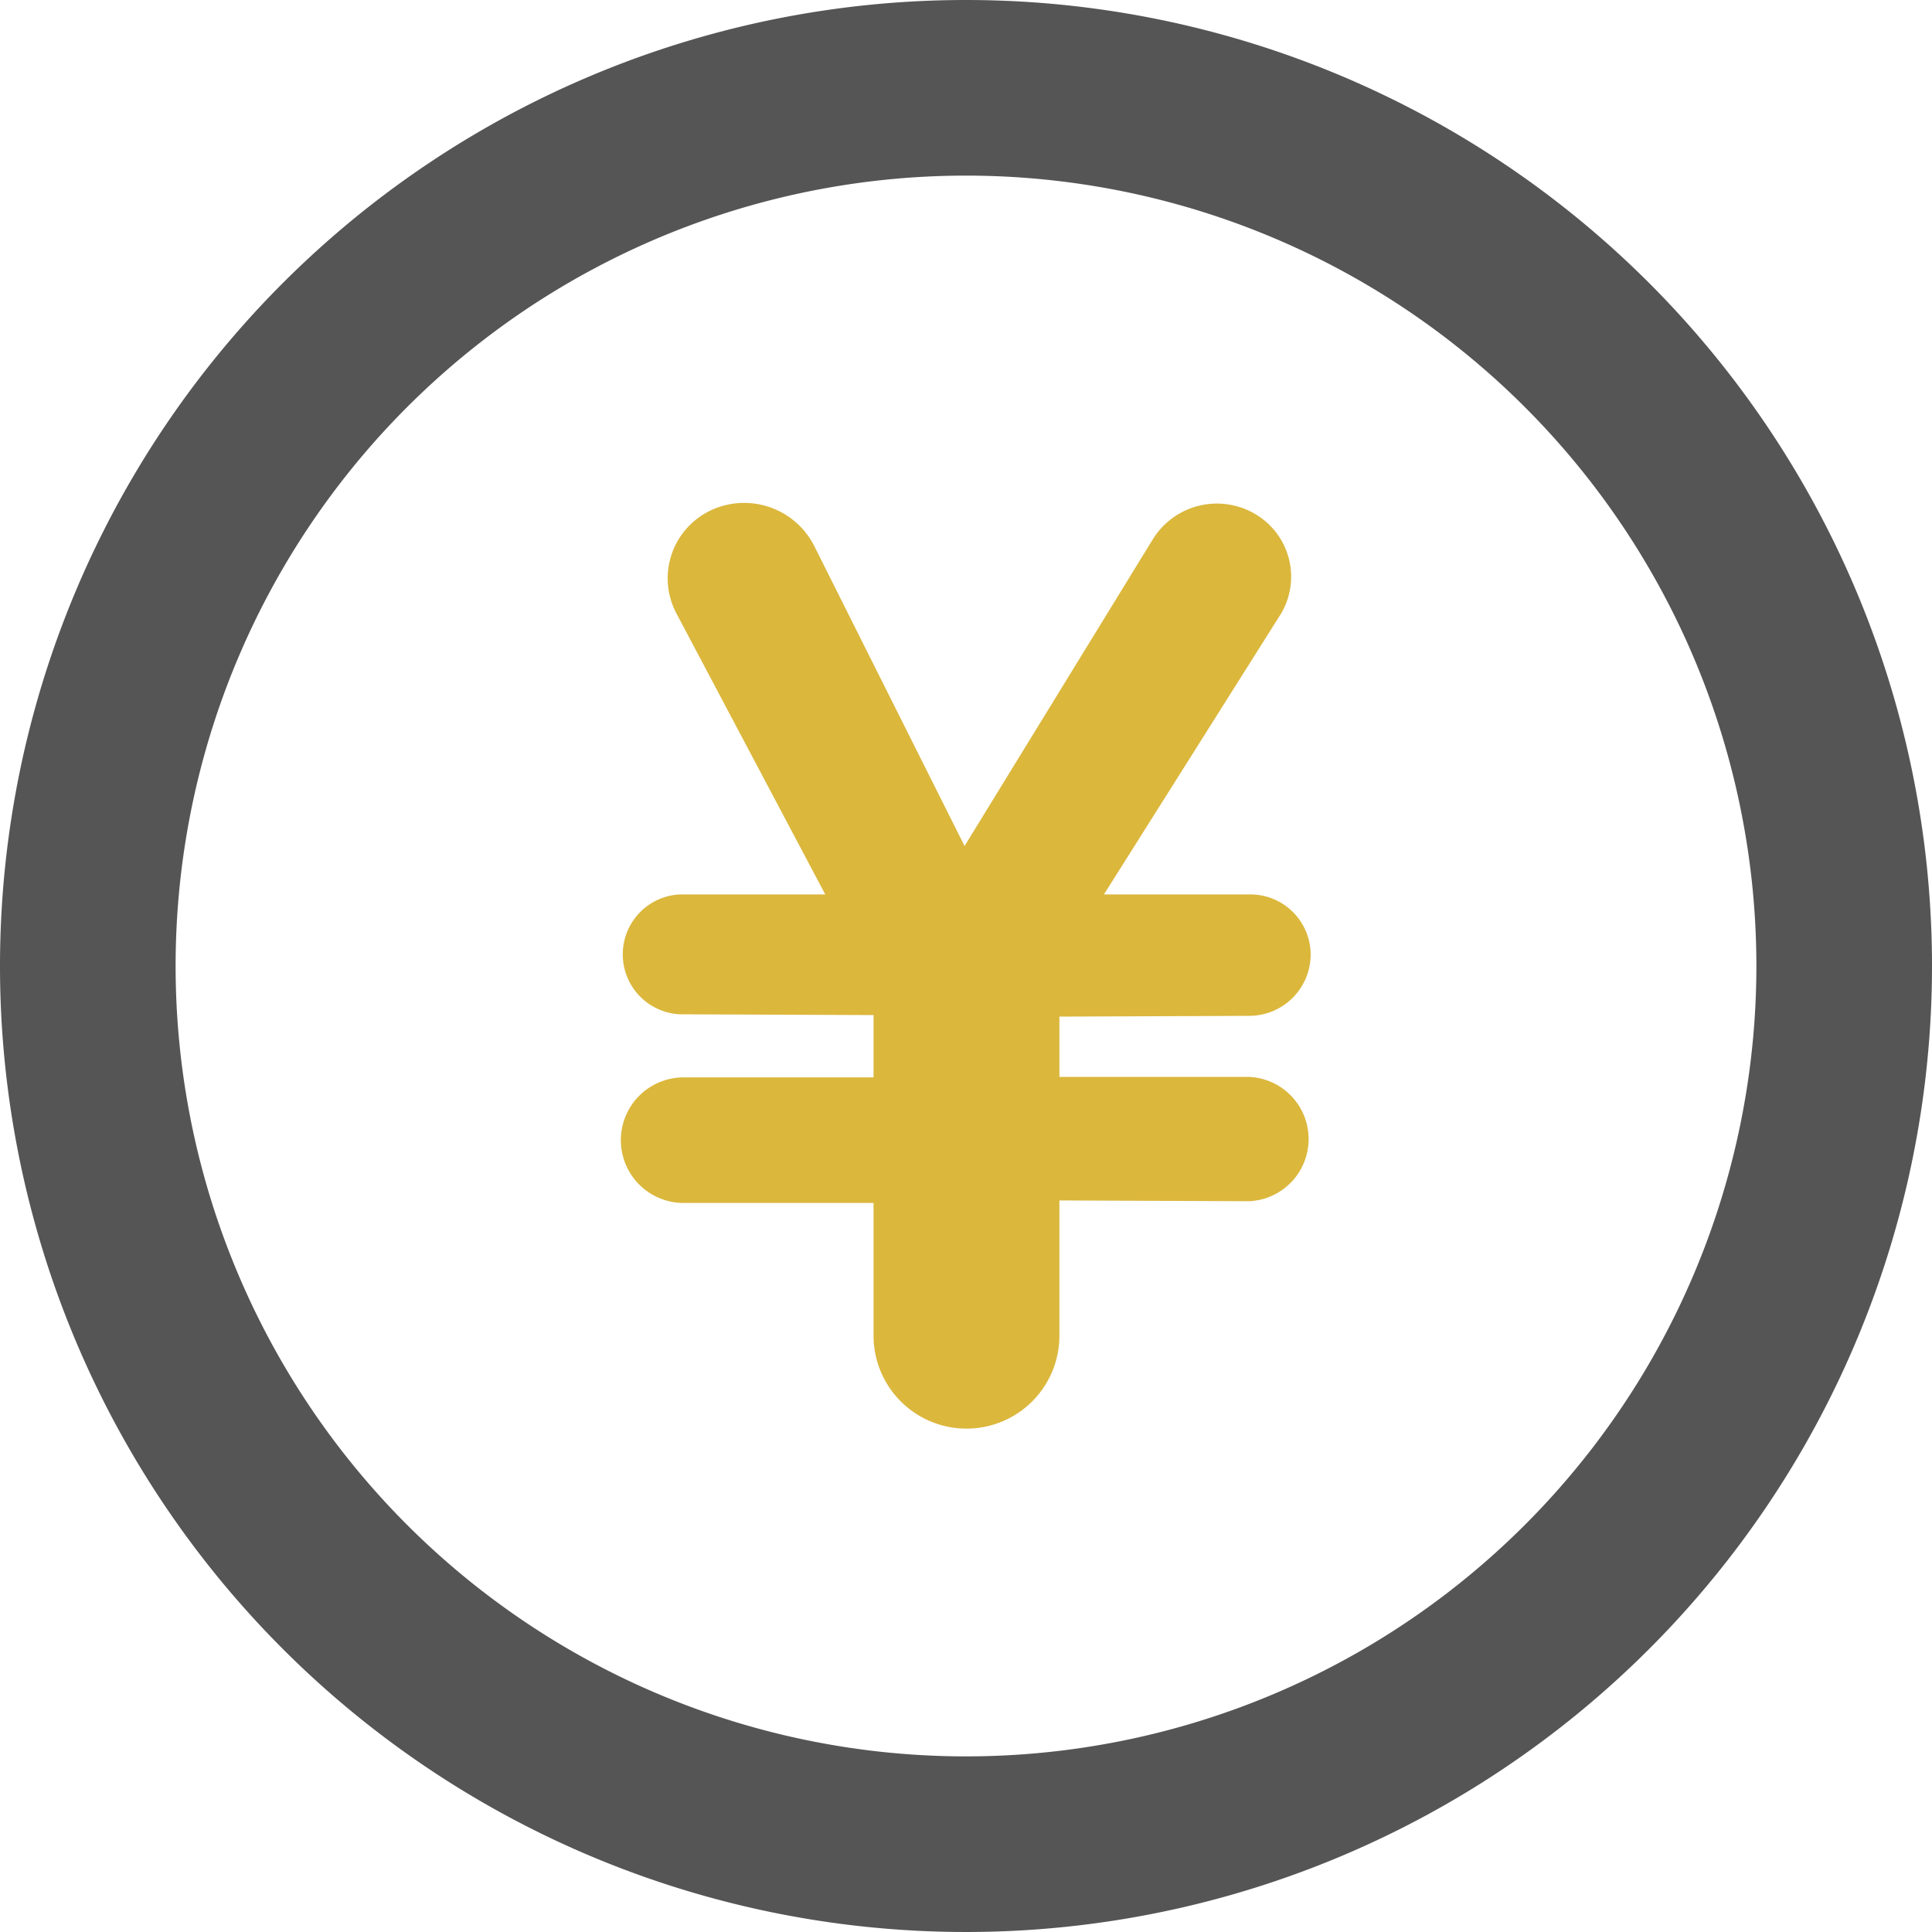
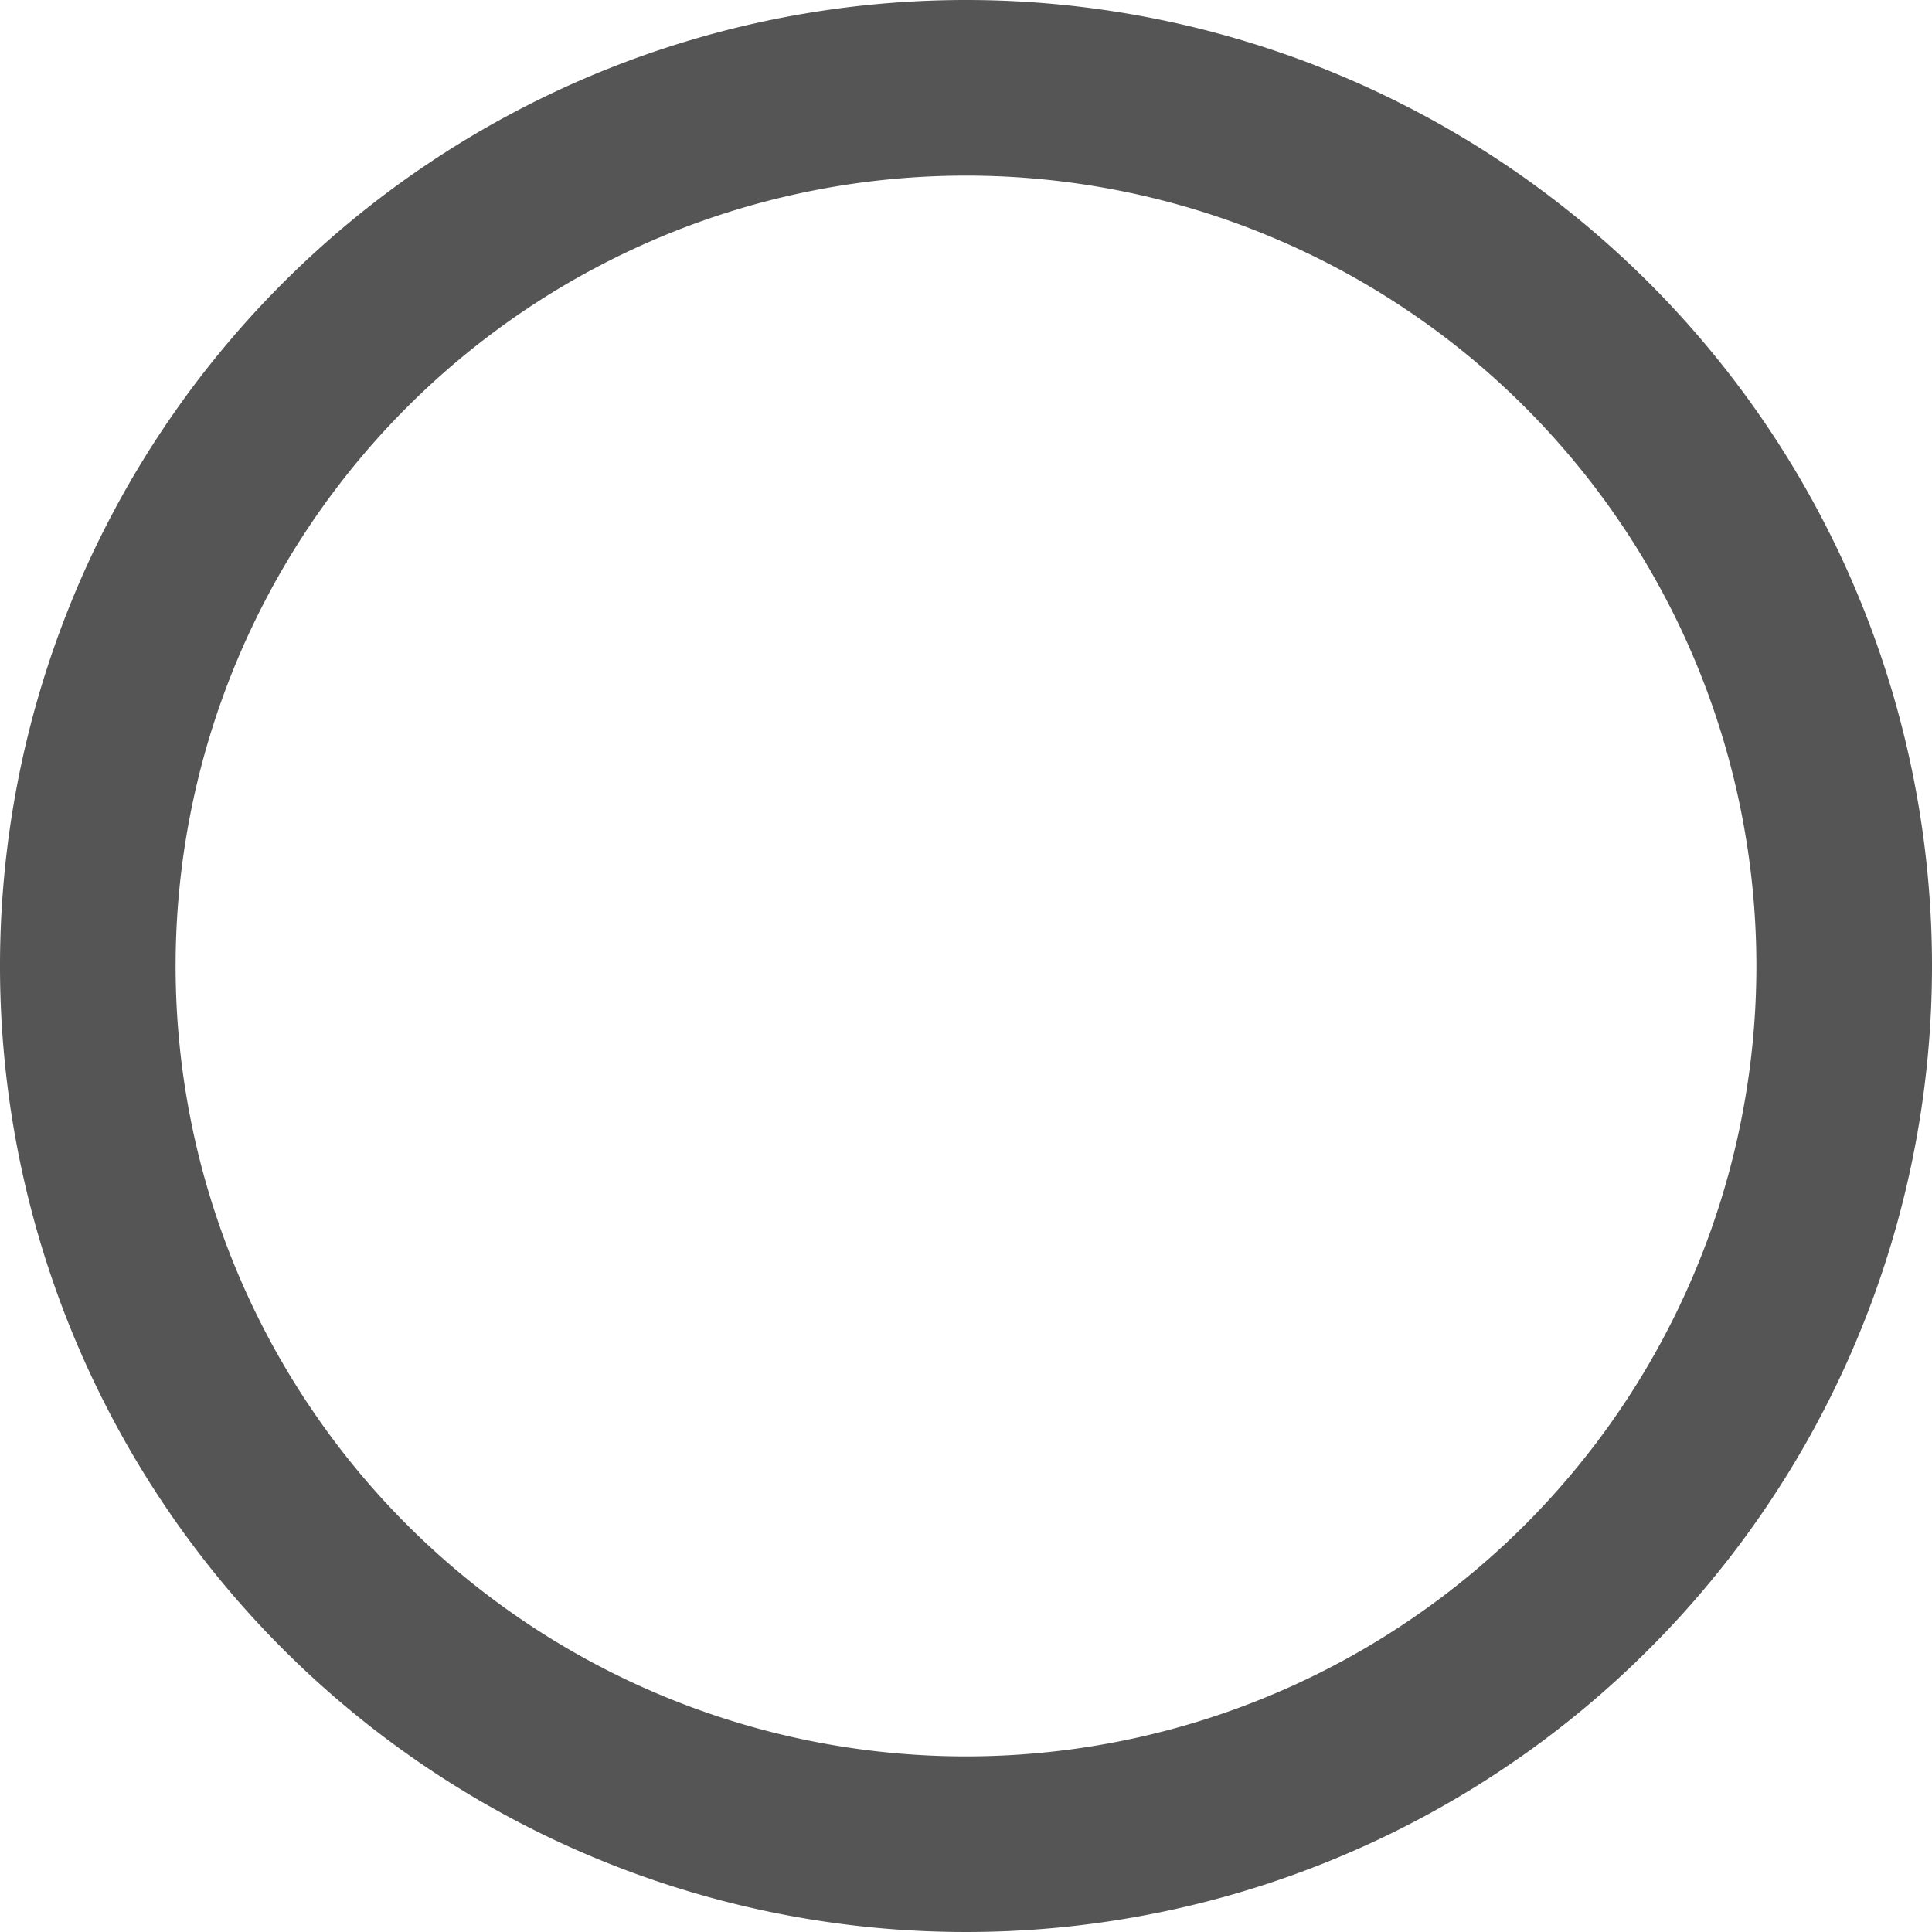
<svg xmlns="http://www.w3.org/2000/svg" id="图层_1" data-name="图层 1" viewBox="0 0 200 200">
  <defs>
    <style>.cls-1{fill:#555;}.cls-2{fill:#dbb73c;}</style>
  </defs>
  <path class="cls-1" d="M100,0A100,100,0,1,0,200,100,100,100,0,0,0,100,0Zm0,181.82A81.82,81.82,0,1,1,181.82,100,81.82,81.82,0,0,1,100,181.82Z" />
-   <path class="cls-2" d="M90.43,124.53H70.77a6.5,6.5,0,0,1,0-13H90.43v-6.45l-20-.08a6.21,6.21,0,0,1,0-12.41h15L70,63.46A7.77,7.77,0,0,1,73.25,53l.23-.12a8.13,8.13,0,0,1,10.83,3.68L99.85,87.58l19.47-31.72A7.8,7.8,0,0,1,130,53.25a7.52,7.52,0,0,1,2.6,10.3,1.3,1.3,0,0,1-.1.15L114.28,92.59h15.15a6.25,6.25,0,0,1,6.25,6.25v0a6.37,6.37,0,0,1-6.35,6.32l-19.66.08v6.24h19.61a6.44,6.44,0,0,1,0,12.87h0l-19.61-.08v14a9.62,9.62,0,1,1-19.24,0h0Z" />
</svg>